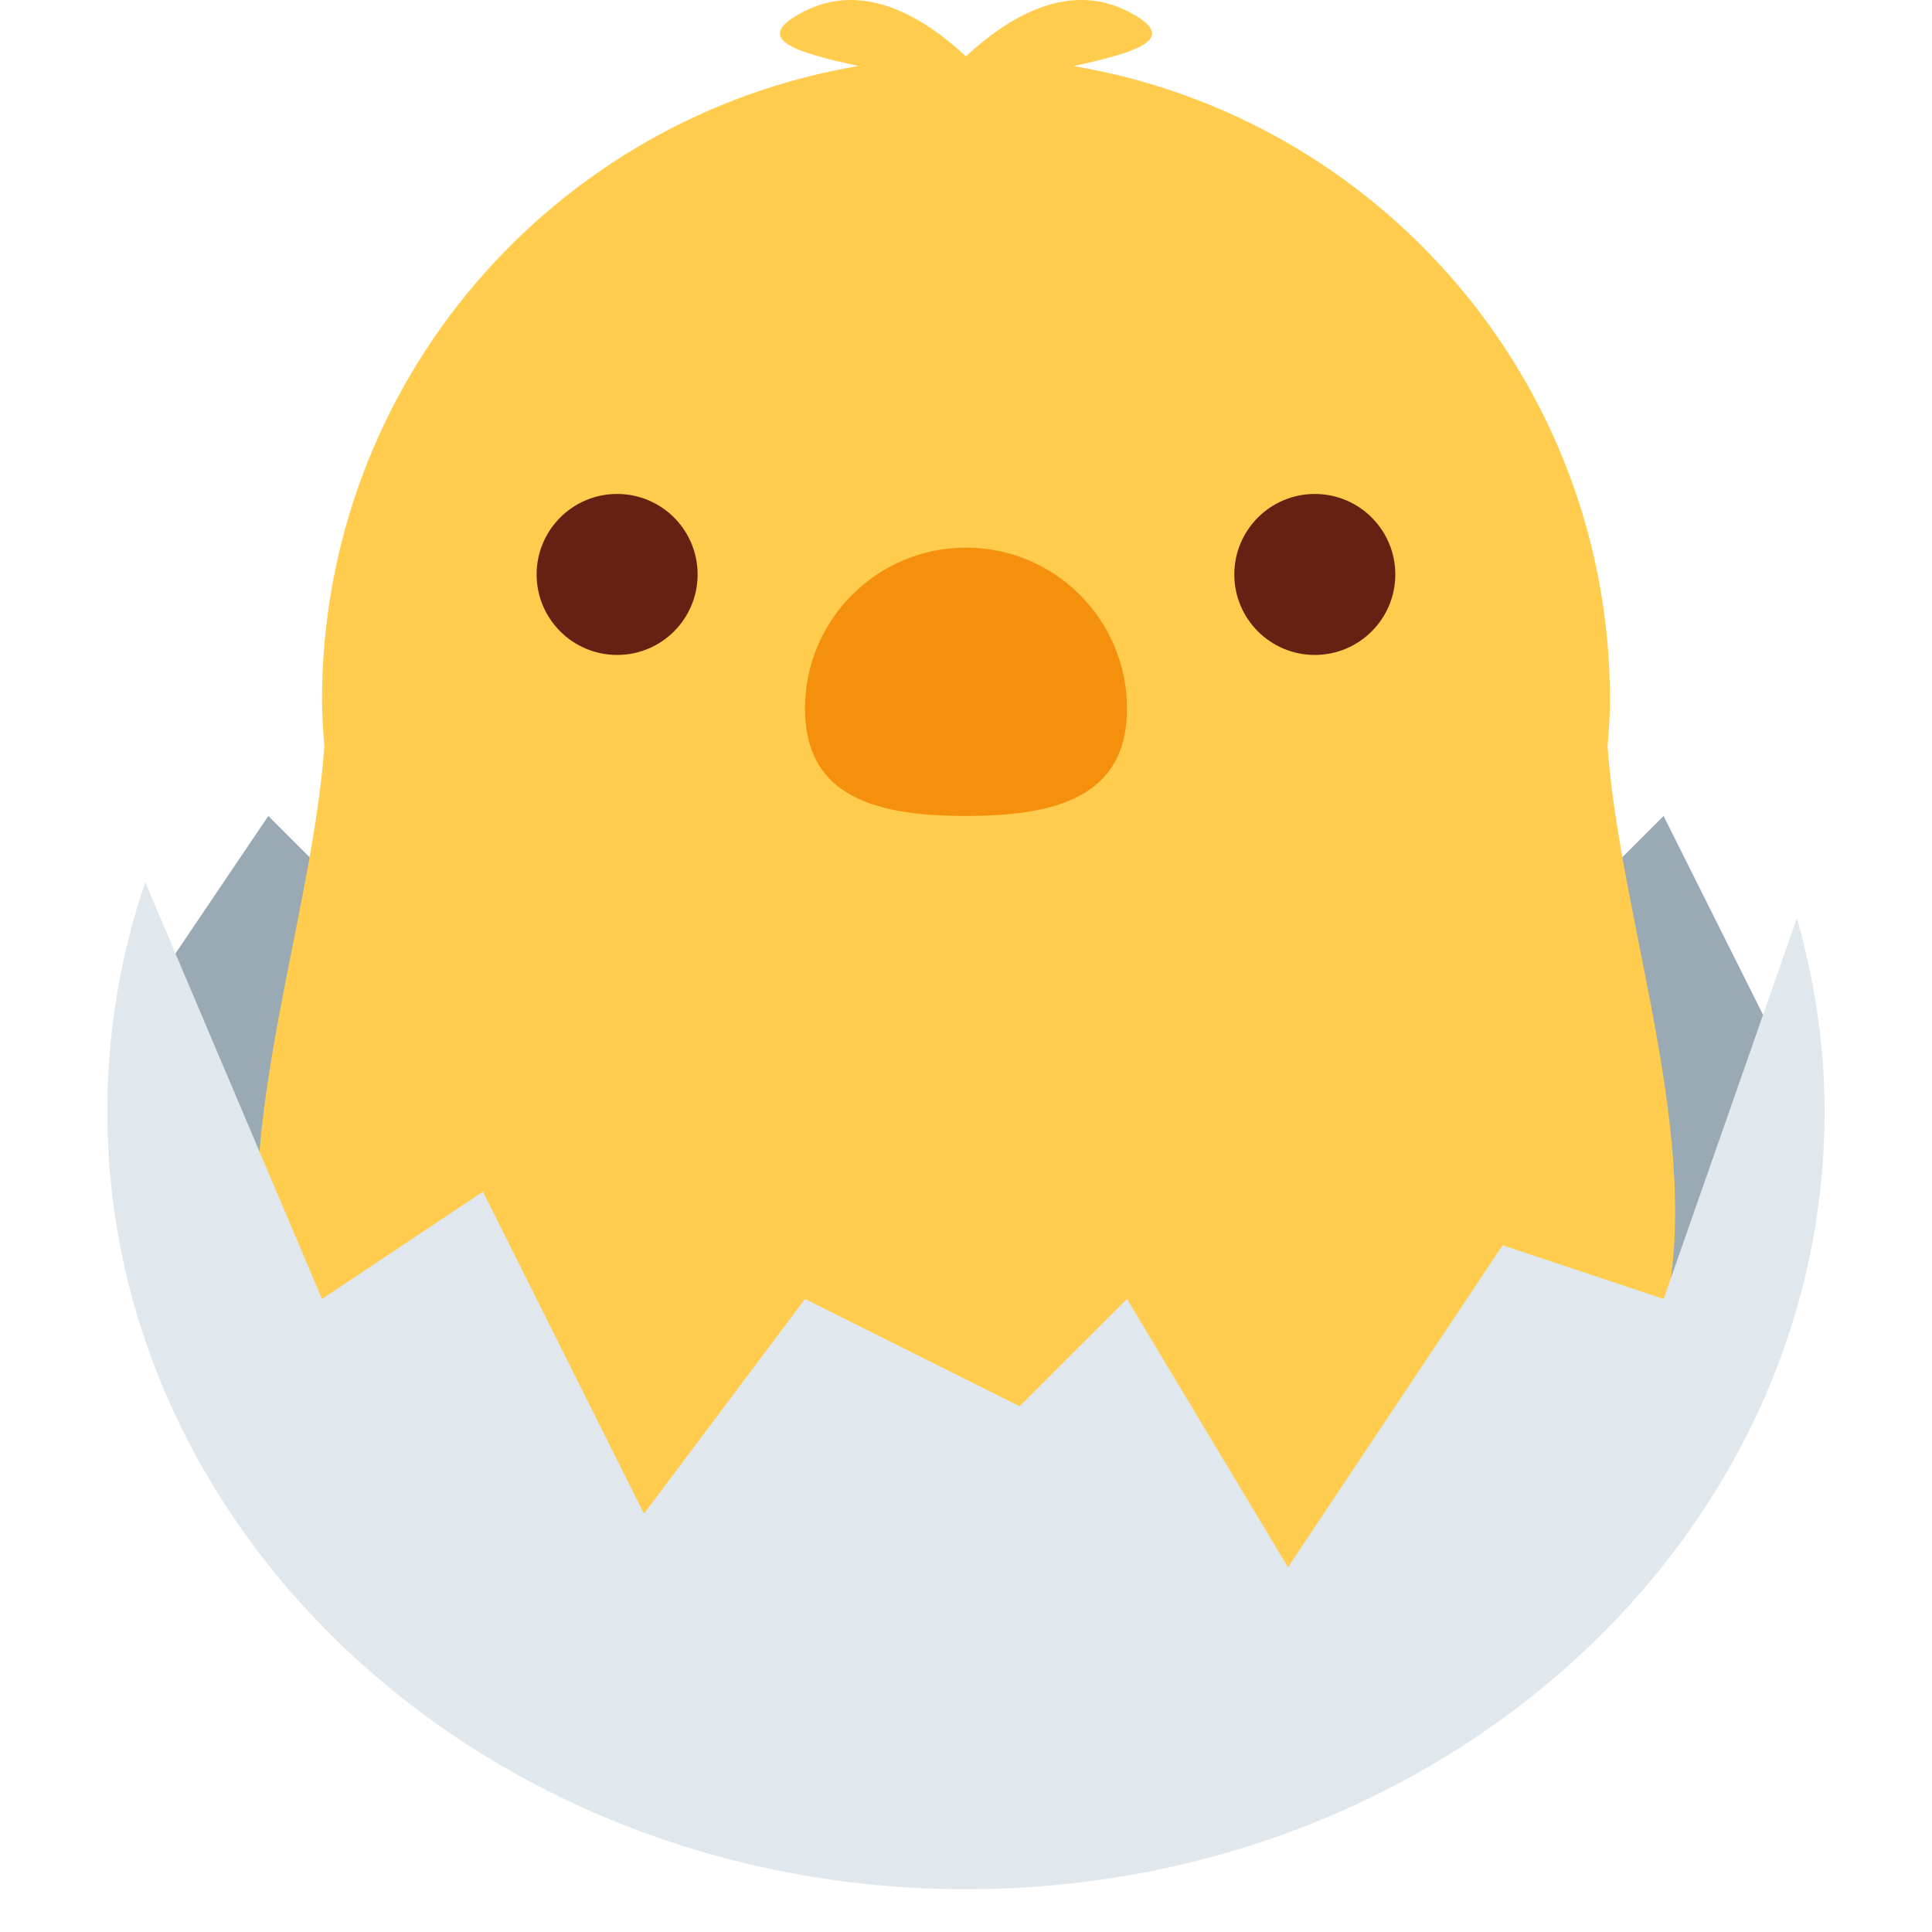
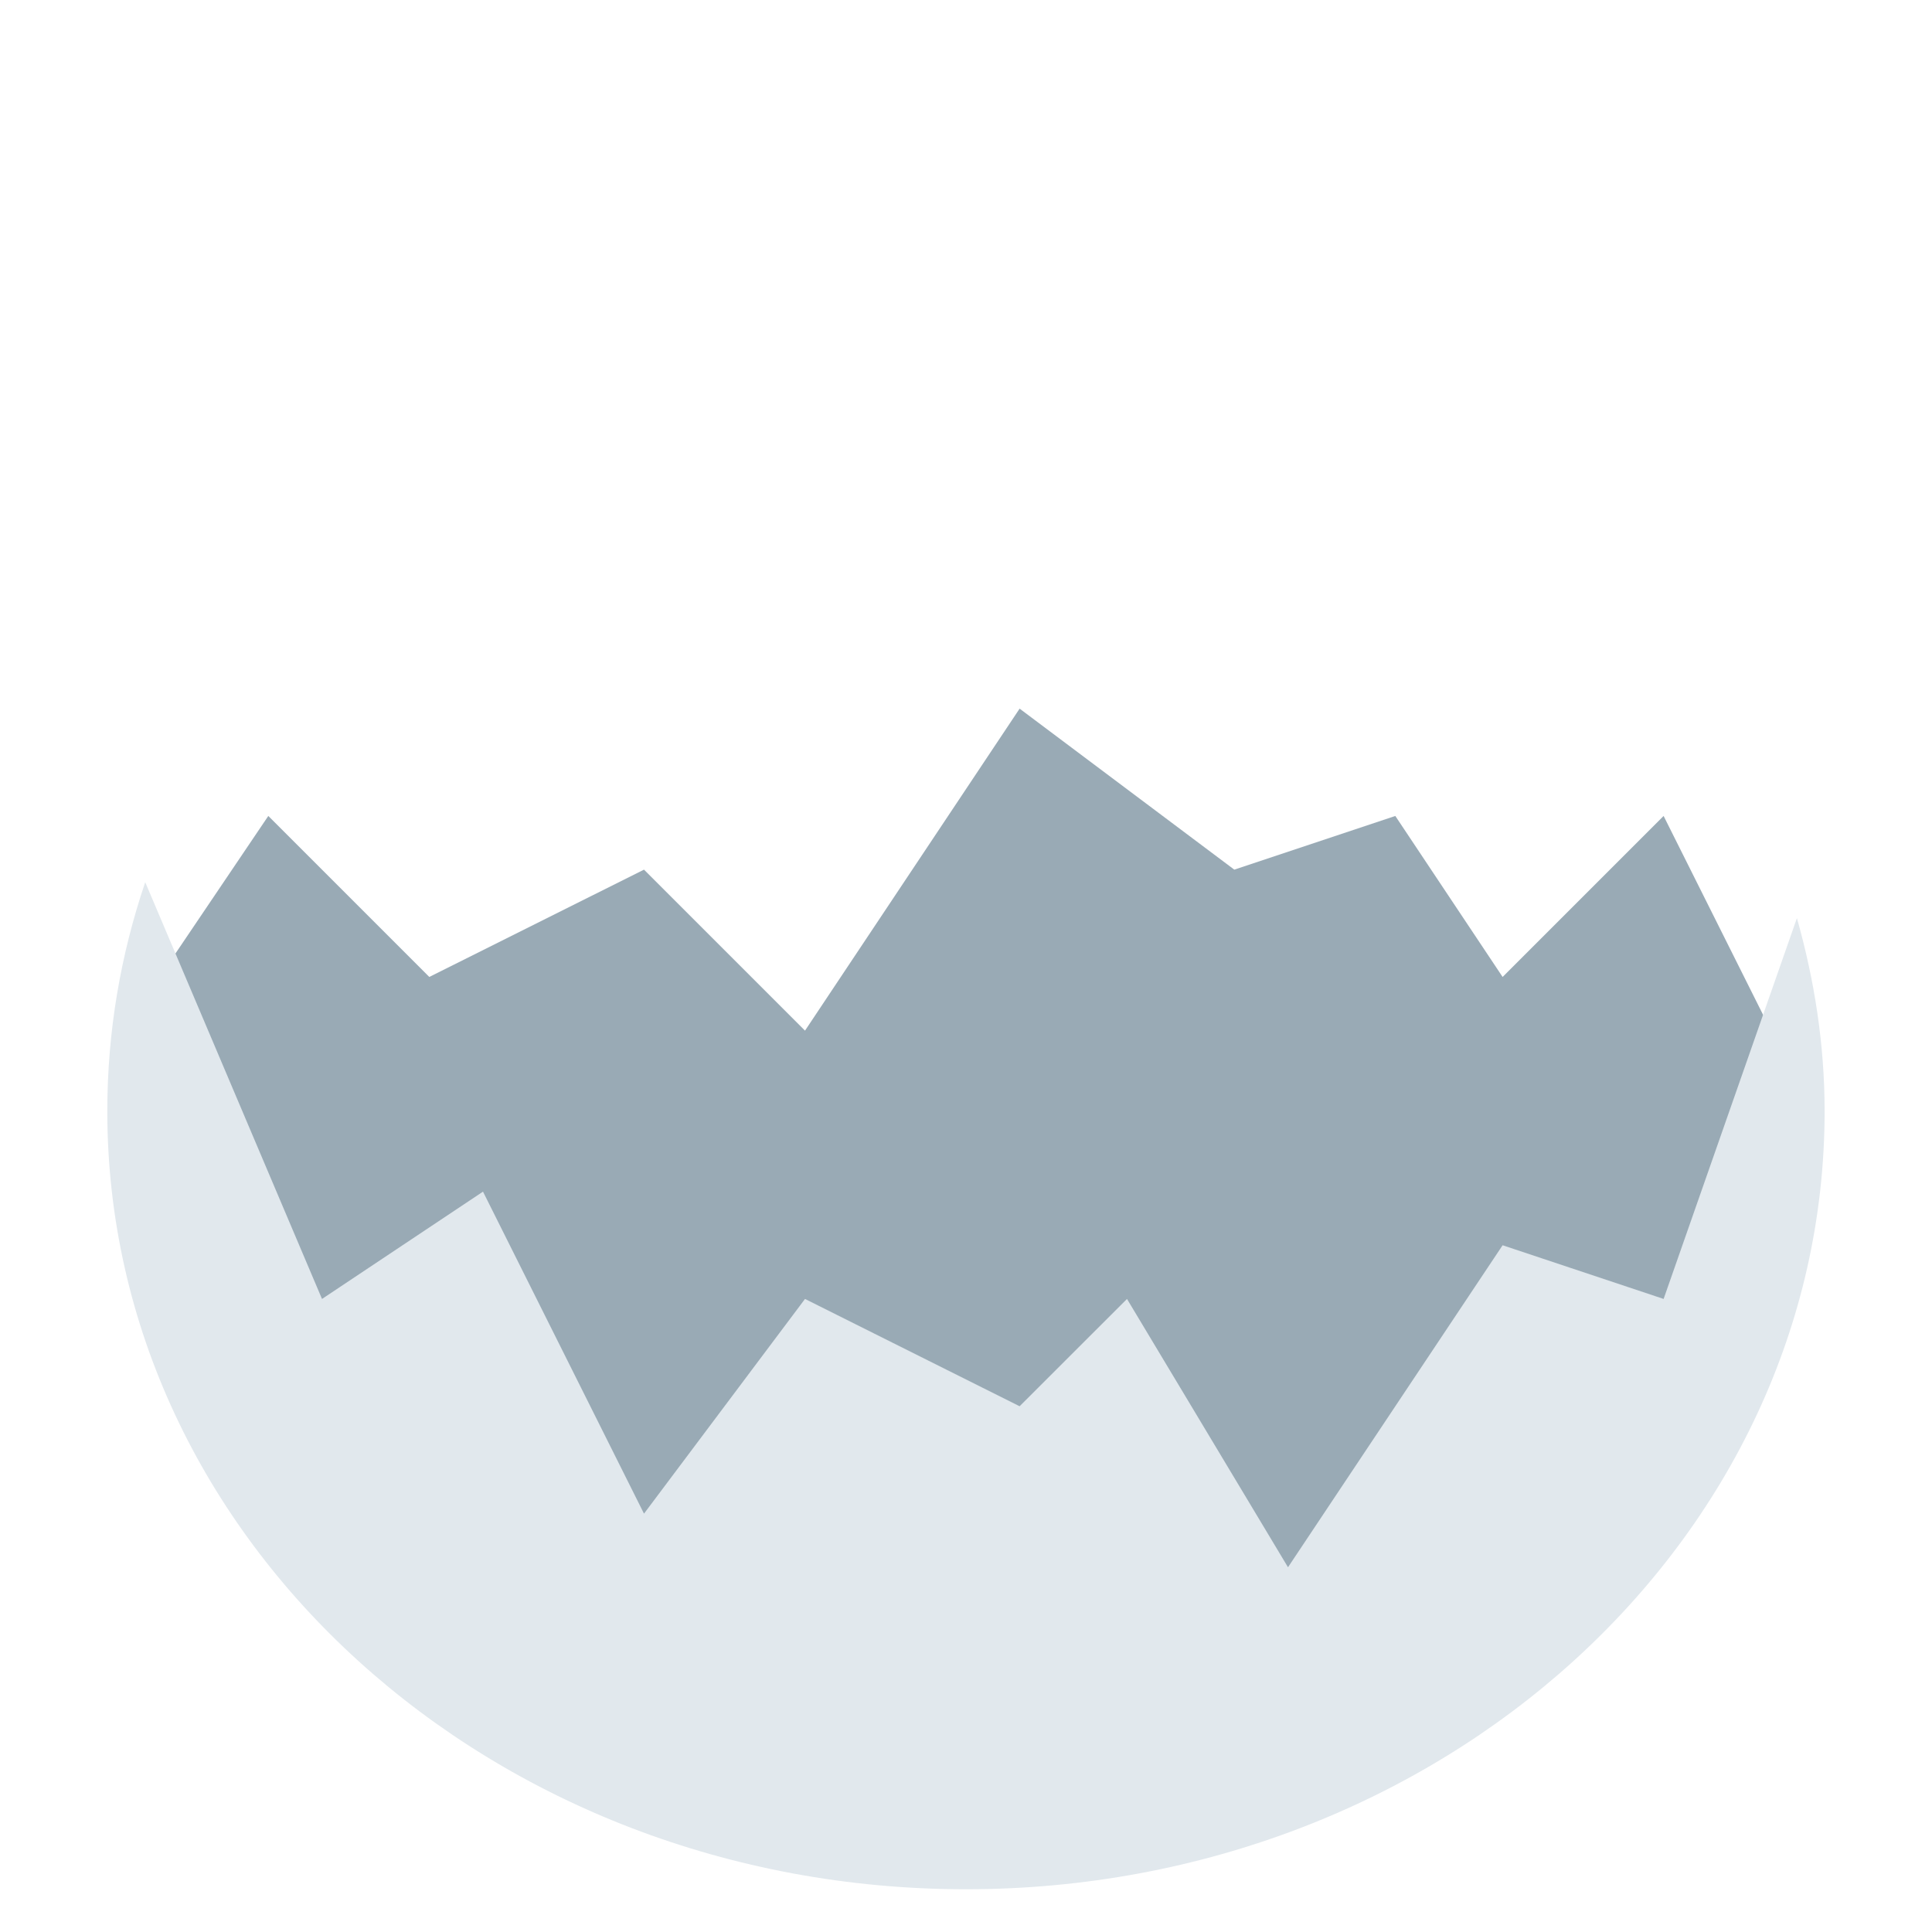
<svg xmlns="http://www.w3.org/2000/svg" width="24px" height="24px" viewBox="0 0 24 24" version="1.1">
  <title>2B3301B5-698C-4C5E-9189-3BD4F52E87C4</title>
  <g id="⚙️-Components" stroke="none" stroke-width="1" fill="none" fill-rule="evenodd">
    <g id="twemoji" transform="translate(-240, -452)">
      <g id="all" transform="translate(76, 224)">
        <g id="row-4" transform="translate(24, 216)">
          <g id="Avatar/02.-profile/default" transform="translate(128, 0)">
            <g id="Twemojis/18---Hatching-chick" transform="translate(12, 12)">
              <rect id="bounds" fill-opacity="0" fill="#FFFFFF" x="0" y="0" width="24" height="24" />
              <g id="Hatching-chick" transform="translate(1.333, 0)" fill-rule="nonzero">
                <polygon id="Path" fill="#99AAB5" points="0.5 12.358 2 10.136 4 12.136 6.667 10.803 8.667 12.803 11.333 8.803 14 10.803 16 10.136 17.333 12.136 19.333 10.136 20.667 12.803 19.333 17.469 12 20.803 4.667 19.469 0.667 15.469" />
-                 <path d="M18.637,9.277 C18.651,9.086 18.667,8.895 18.667,8.7 C18.667,4.738 15.784,1.457 12.003,0.821 C12.795,0.647 13.357,0.481 12.667,0.136 C11.923,-0.236 11.18,0.222 10.667,0.7 L10.666,0.7 C10.153,0.222 9.411,-0.236 8.667,0.136 C7.977,0.481 8.538,0.647 9.331,0.82 C5.55,1.457 2.667,4.737 2.667,8.7 C2.667,8.895 2.682,9.086 2.696,9.278 C2.375,13.678 -1.506,20.136 10.667,20.136 C22.839,20.136 18.959,13.678 18.637,9.277 Z" id="Path" fill="#FFCC4D" />
-                 <path d="M12.667,8.803 C12.667,9.907 11.771,10.136 10.667,10.136 C9.562,10.136 8.667,9.907 8.667,8.803 C8.667,7.698 9.562,6.803 10.667,6.803 C11.771,6.803 12.667,7.698 12.667,8.803 Z" id="Path" fill="#F4900C" />
-                 <path d="M6.333,8.136 C6.886,8.136 7.333,7.688 7.333,7.136 C7.333,6.584 6.886,6.136 6.333,6.136 C5.781,6.136 5.333,6.584 5.333,7.136 C5.333,7.688 5.781,8.136 6.333,8.136 Z" id="Path" fill="#662113" />
-                 <path d="M15,8.136 C15.552,8.136 16,7.688 16,7.136 C16,6.584 15.552,6.136 15,6.136 C14.448,6.136 14,6.584 14,7.136 C14,7.688 14.448,8.136 15,8.136 Z" id="Path" fill="#662113" />
                <path d="M19.333,16.136 L17.333,15.469 L14.667,19.469 L12.667,16.136 L11.333,17.469 L8.667,16.136 L6.667,18.803 L4.667,14.803 L2.667,16.136 L0.471,10.959 C0.166,11.859 0,12.813 0,13.803 C0,19.142 4.776,23.469 10.667,23.469 C16.557,23.469 21.333,19.142 21.333,13.803 C21.333,12.973 21.206,12.173 20.989,11.405 L19.333,16.136 Z" id="Path" fill="#E1E8ED" />
              </g>
            </g>
          </g>
        </g>
      </g>
    </g>
  </g>
</svg>